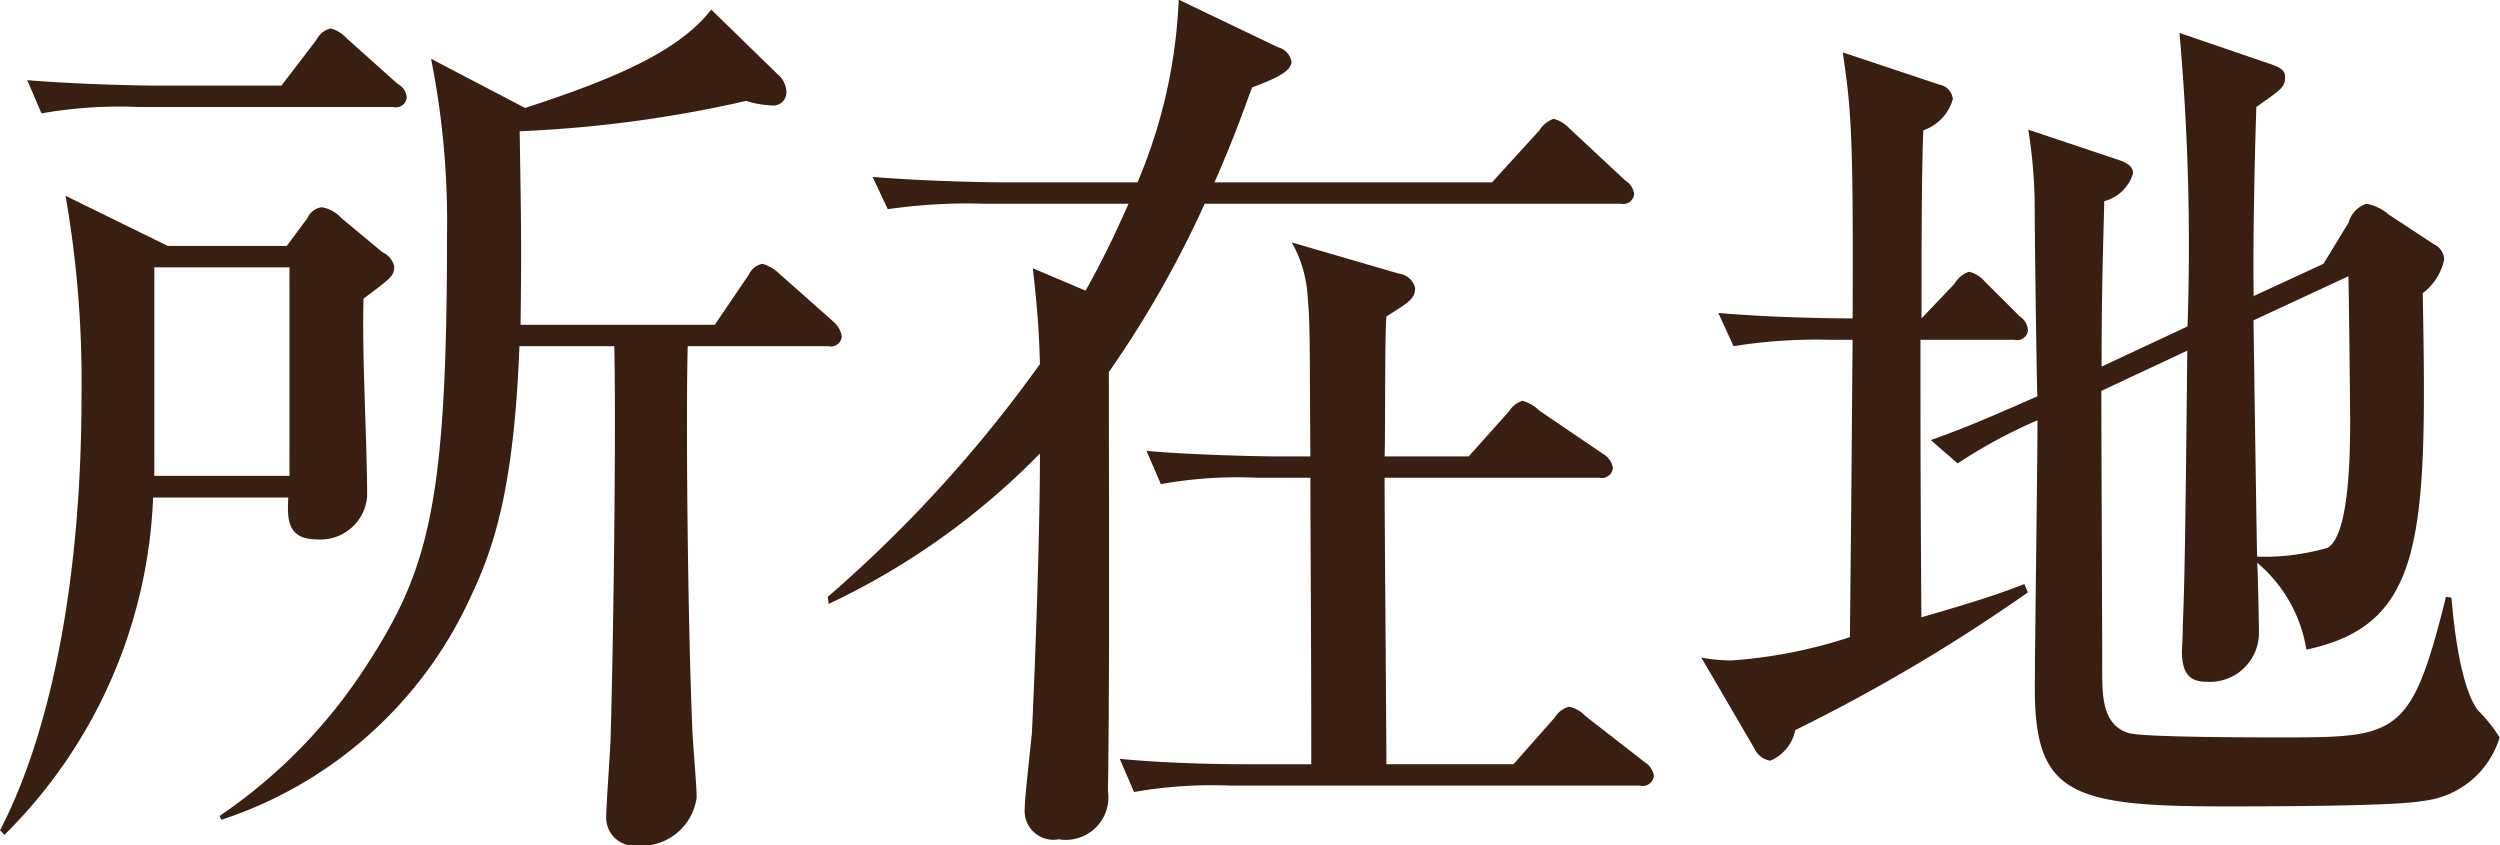
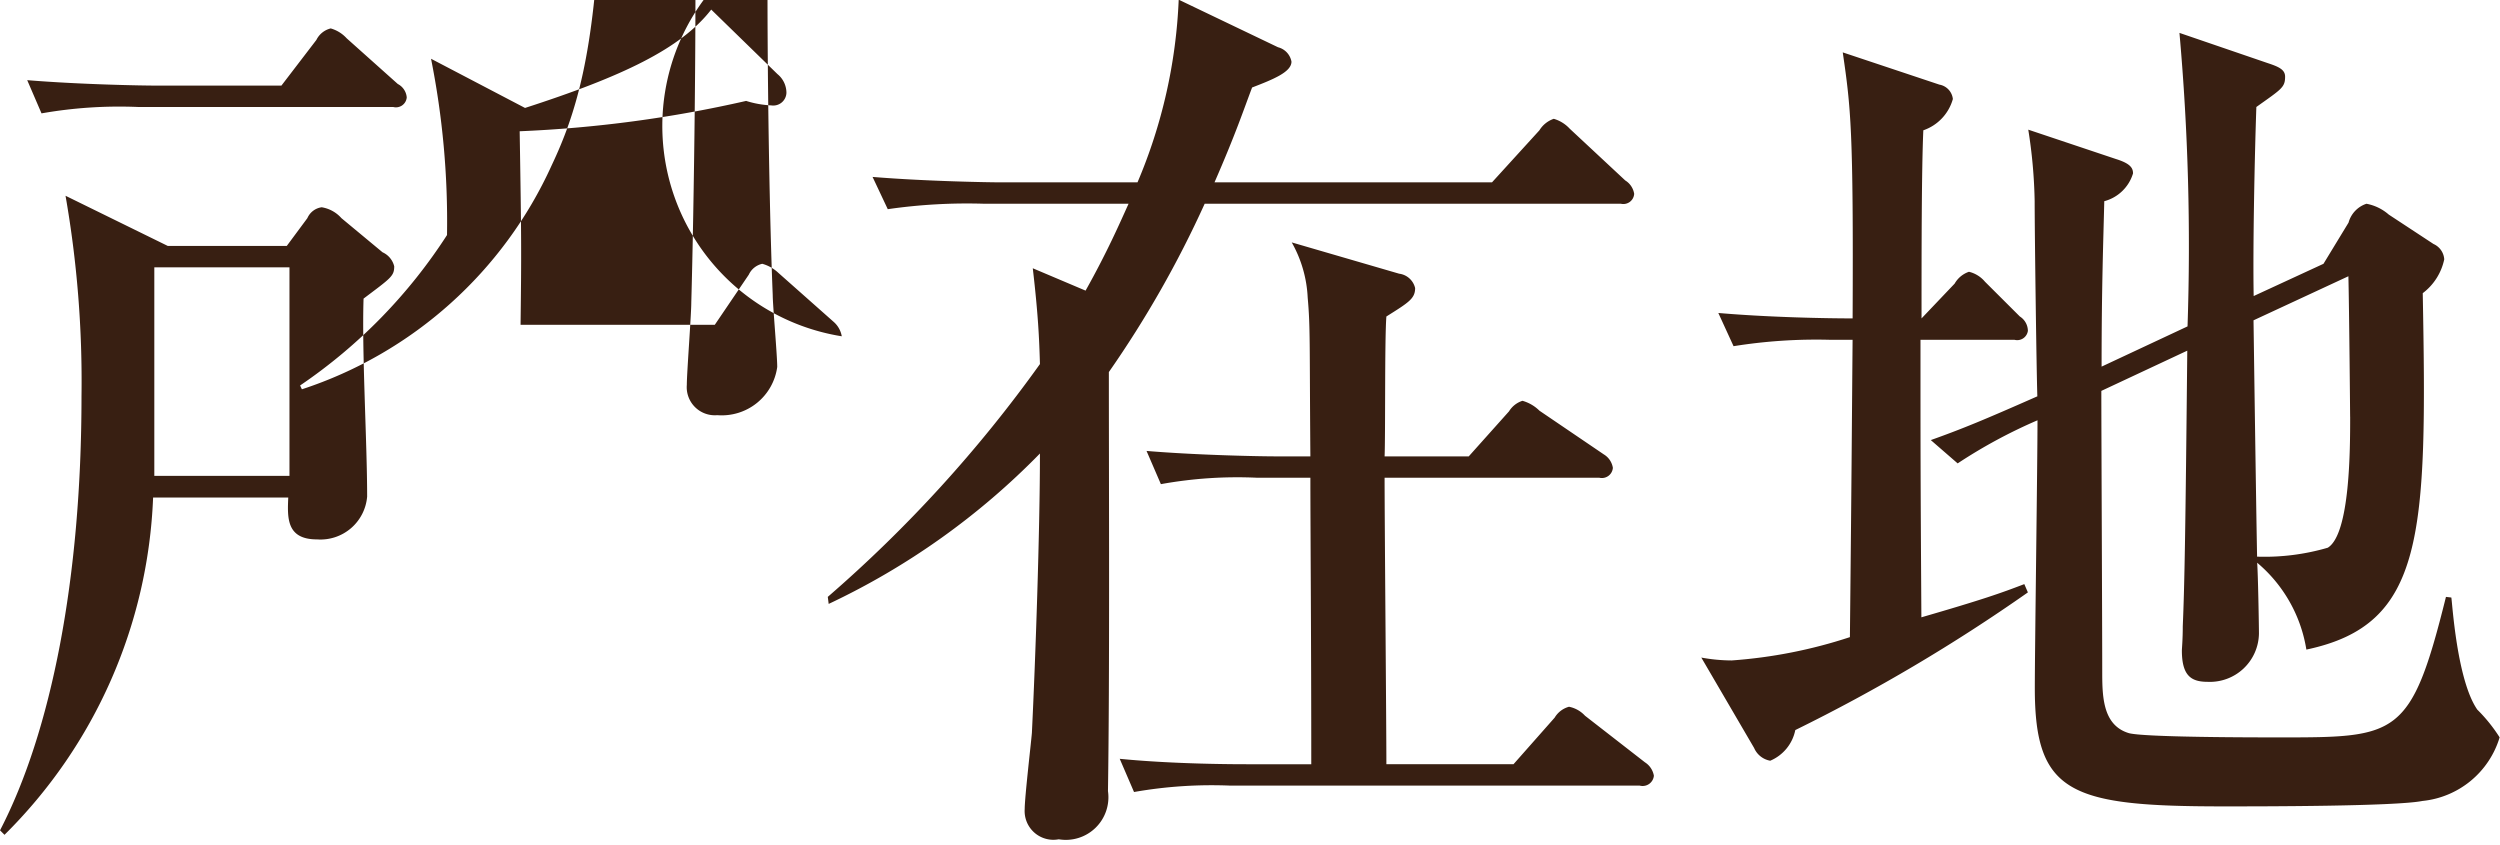
<svg xmlns="http://www.w3.org/2000/svg" width="78.281" height="26.47" viewBox="0 0 78.281 26.47">
  <defs>
    <style>
      .cls-1 {
        fill: #381f12;
        fill-rule: evenodd;
      }
    </style>
  </defs>
-   <path id="所在地_" data-name="所在地 " class="cls-1" d="M563.532,4022.18a0.649,0.649,0,0,0-.365-0.44l-1.289-1.07a1.049,1.049,0,0,0-.617-0.34,0.574,0.574,0,0,0-.448.34l-0.645.87H556.44l-3.2-1.57a33.728,33.728,0,0,1,.5,6.28c0,5.72-.953,10.51-2.551,13.59l0.14,0.14a15.725,15.725,0,0,0,4.653-10.56h4.232c-0.028.64-.056,1.31,0.9,1.31a1.467,1.467,0,0,0,1.57-1.34c0-1.71-.168-4.49-0.112-6.2C563.42,4022.55,563.532,4022.49,563.532,4022.18Zm-3.28,6.56H556.02v-6.53h4.232v6.53Zm3.672-11.85a0.521,0.521,0,0,0-.28-0.42l-1.6-1.43a1.077,1.077,0,0,0-.5-0.31,0.677,0.677,0,0,0-.449.36L560,4016.52h-3.98c-0.308,0-2.27-.03-3.98-0.17l0.448,1.04a14.021,14.021,0,0,1,3.027-.2H563.5A0.339,0.339,0,0,0,563.924,4016.89Zm13.622,7.48a0.776,0.776,0,0,0-.252-0.45l-1.738-1.54a1.2,1.2,0,0,0-.5-0.28,0.61,0.61,0,0,0-.421.34l-1.065,1.57h-6.082c0.028-2.27.028-2.64-.028-6.06a39.1,39.1,0,0,0,7.091-.95,3.062,3.062,0,0,0,.785.14,0.413,0.413,0,0,0,.477-0.39,0.758,0.758,0,0,0-.281-0.59l-2.074-2.02c-0.953,1.23-2.8,2.1-5.83,3.08l-2.943-1.54a26.007,26.007,0,0,1,.5,5.52c0,8.38-.56,10.46-2.522,13.48a16.474,16.474,0,0,1-4.6,4.71l0.056,0.12a13.052,13.052,0,0,0,7.82-7.01c0.757-1.6,1.346-3.48,1.514-7.82h2.971c0.056,2.86-.028,9.14-0.112,12.11,0,0.39-.14,2.21-0.14,2.58a0.88,0.88,0,0,0,.953.95,1.752,1.752,0,0,0,1.878-1.51c0-.37-0.141-1.94-0.141-2.25-0.14-3.44-.2-9.58-0.14-11.88h4.4A0.34,0.34,0,0,0,577.546,4024.37Zm25.429,13.76a0.623,0.623,0,0,0-.28-0.42l-1.878-1.46a0.924,0.924,0,0,0-.5-0.28,0.751,0.751,0,0,0-.448.34l-1.29,1.46h-3.98c0-1.26-.056-7.54-0.056-8.97h6.727a0.346,0.346,0,0,0,.421-0.31,0.6,0.6,0,0,0-.281-0.42l-2.018-1.37a1.232,1.232,0,0,0-.532-0.31,0.767,0.767,0,0,0-.421.33l-1.261,1.41h-2.635c0.028-.62,0-3.68.056-4.38,0.7-.44.9-0.56,0.9-0.89a0.59,0.59,0,0,0-.5-0.45l-3.364-.98a3.866,3.866,0,0,1,.5,1.73c0.084,0.93.056,1.41,0.084,4.97h-1.149c-0.309,0-2.3-.03-3.981-0.17l0.449,1.04a13.373,13.373,0,0,1,3.027-.2h1.654c0,1.62.028,4.96,0.028,8.97h-2.018c-0.309,0-2.271,0-3.98-.17l0.448,1.04a14.014,14.014,0,0,1,3.027-.2h12.81A0.354,0.354,0,0,0,602.975,4038.13Zm-0.617-18.22a0.6,0.6,0,0,0-.28-0.42l-1.738-1.62a1.1,1.1,0,0,0-.5-0.31,0.851,0.851,0,0,0-.449.36l-1.485,1.63h-8.689c0.672-1.54.9-2.24,1.177-2.97,0.645-.25,1.233-0.48,1.233-0.81a0.57,0.57,0,0,0-.42-0.45l-3.111-1.49a16.319,16.319,0,0,1-1.29,5.72h-4.288c-0.309,0-2.3-.03-4.008-0.17l0.476,1.01a17.318,17.318,0,0,1,3.027-.17h4.513c-0.28.62-.673,1.52-1.346,2.72l-1.653-.7c0.168,1.46.2,2.16,0.224,3a41.805,41.805,0,0,1-6.643,7.29l0.028,0.22a22.853,22.853,0,0,0,6.615-4.71c0,2.41-.14,6.45-0.252,8.75-0.028.33-.225,2.02-0.225,2.38a0.9,0.9,0,0,0,1.066.95,1.334,1.334,0,0,0,1.541-1.51c0.056-3.64.028-9.47,0.028-13.12a33.1,33.1,0,0,0,3-5.27h13.034A0.34,0.34,0,0,0,602.358,4019.91Zm27.1,17.02a4.954,4.954,0,0,0-.7-0.87c-0.645-.93-0.785-3.39-0.813-3.51l-0.168-.02c-1.093,4.4-1.514,4.4-5.213,4.4-0.729,0-4.345,0-4.737-.14-0.813-.26-0.813-1.18-0.813-1.96,0-1.38-.028-7.52-0.028-8.75l2.691-1.26c-0.057,5.69-.085,7.31-0.141,8.63,0,0.42-.028.7-0.028,0.76,0,0.81.309,0.98,0.813,0.98a1.536,1.536,0,0,0,1.6-1.51c0-.23-0.028-1.88-0.056-2.22a4.48,4.48,0,0,1,1.541,2.72c3.7-.78,3.784-3.56,3.644-11.16a1.786,1.786,0,0,0,.673-1.06,0.565,0.565,0,0,0-.336-0.48l-1.4-.92a1.473,1.473,0,0,0-.7-0.34,0.86,0.86,0,0,0-.56.59l-0.785,1.29-2.186,1.01c-0.028-1.49.028-4.32,0.084-5.92,0.785-.56.9-0.61,0.9-0.95,0-.22-0.2-0.31-0.533-0.42l-2.775-.95a75.184,75.184,0,0,1,.253,9.19l-2.691,1.26c0-2.52.056-3.98,0.084-5.18a1.281,1.281,0,0,0,.9-0.87c0-.17-0.084-0.31-0.533-0.45l-2.747-.92a15.853,15.853,0,0,1,.2,2.24c0,0.95.056,5.24,0.084,6.11-1.654.73-2.327,1.01-3.336,1.37l0.841,0.73a16,16,0,0,1,2.5-1.35c0,1.32-.084,7.18-0.084,8.39,0,3.3,1.121,3.7,5.914,3.7,1.177,0,5.381,0,6.222-.17A2.817,2.817,0,0,0,629.457,4036.93Zm-14.772-4.54-0.112-.26c-0.729.28-1.289,0.48-3.223,1.04-0.028-4.57-.028-5.07-0.028-8.69h2.943a0.338,0.338,0,0,0,.42-0.28,0.539,0.539,0,0,0-.252-0.45l-1.093-1.09a0.939,0.939,0,0,0-.5-0.31,0.818,0.818,0,0,0-.448.37l-1.037,1.09c0-1.96,0-4.65.056-5.89a1.448,1.448,0,0,0,.925-0.98,0.514,0.514,0,0,0-.421-0.45l-3.027-1.01c0.253,1.74.337,2.42,0.309,8.33-0.757,0-2.579-.03-4.205-0.17l0.477,1.04a16.368,16.368,0,0,1,3.027-.2h0.7c-0.028,3.31-.028,3.9-0.084,9.31a15.258,15.258,0,0,1-3.7.73,5.347,5.347,0,0,1-.953-0.09l1.653,2.83a0.678,0.678,0,0,0,.505.4,1.325,1.325,0,0,0,.785-0.96A54.482,54.482,0,0,0,614.685,4032.39Zm10.091-5.5c0,0.98,0,3.67-.7,4.1a7.039,7.039,0,0,1-2.214.28c-0.028-1.43-.084-5.41-0.112-7.4l2.971-1.38C624.748,4023.59,624.776,4026.86,624.776,4026.89Z" transform="translate(-551.188 -4013.84)" />
+   <path id="所在地_" data-name="所在地 " class="cls-1" d="M563.532,4022.18a0.649,0.649,0,0,0-.365-0.44l-1.289-1.07a1.049,1.049,0,0,0-.617-0.34,0.574,0.574,0,0,0-.448.34l-0.645.87H556.44l-3.2-1.57a33.728,33.728,0,0,1,.5,6.28c0,5.72-.953,10.51-2.551,13.59l0.14,0.14a15.725,15.725,0,0,0,4.653-10.56h4.232c-0.028.64-.056,1.31,0.9,1.31a1.467,1.467,0,0,0,1.57-1.34c0-1.71-.168-4.49-0.112-6.2C563.42,4022.55,563.532,4022.49,563.532,4022.18Zm-3.28,6.56H556.02v-6.53h4.232v6.53Zm3.672-11.85a0.521,0.521,0,0,0-.28-0.42l-1.6-1.43a1.077,1.077,0,0,0-.5-0.31,0.677,0.677,0,0,0-.449.36L560,4016.52h-3.98c-0.308,0-2.27-.03-3.98-0.17l0.448,1.04a14.021,14.021,0,0,1,3.027-.2H563.5A0.339,0.339,0,0,0,563.924,4016.89Zm13.622,7.48a0.776,0.776,0,0,0-.252-0.45l-1.738-1.54a1.2,1.2,0,0,0-.5-0.28,0.61,0.61,0,0,0-.421.34l-1.065,1.57h-6.082c0.028-2.27.028-2.64-.028-6.06a39.1,39.1,0,0,0,7.091-.95,3.062,3.062,0,0,0,.785.14,0.413,0.413,0,0,0,.477-0.39,0.758,0.758,0,0,0-.281-0.59l-2.074-2.02c-0.953,1.23-2.8,2.1-5.83,3.08l-2.943-1.54a26.007,26.007,0,0,1,.5,5.52a16.474,16.474,0,0,1-4.6,4.71l0.056,0.12a13.052,13.052,0,0,0,7.82-7.01c0.757-1.6,1.346-3.48,1.514-7.82h2.971c0.056,2.86-.028,9.14-0.112,12.11,0,0.39-.14,2.21-0.14,2.58a0.88,0.88,0,0,0,.953.95,1.752,1.752,0,0,0,1.878-1.51c0-.37-0.141-1.94-0.141-2.25-0.14-3.44-.2-9.58-0.14-11.88h4.4A0.34,0.34,0,0,0,577.546,4024.37Zm25.429,13.76a0.623,0.623,0,0,0-.28-0.42l-1.878-1.46a0.924,0.924,0,0,0-.5-0.28,0.751,0.751,0,0,0-.448.34l-1.29,1.46h-3.98c0-1.26-.056-7.54-0.056-8.97h6.727a0.346,0.346,0,0,0,.421-0.31,0.6,0.6,0,0,0-.281-0.42l-2.018-1.37a1.232,1.232,0,0,0-.532-0.31,0.767,0.767,0,0,0-.421.33l-1.261,1.41h-2.635c0.028-.62,0-3.68.056-4.38,0.7-.44.9-0.56,0.9-0.89a0.59,0.59,0,0,0-.5-0.45l-3.364-.98a3.866,3.866,0,0,1,.5,1.73c0.084,0.93.056,1.41,0.084,4.97h-1.149c-0.309,0-2.3-.03-3.981-0.17l0.449,1.04a13.373,13.373,0,0,1,3.027-.2h1.654c0,1.62.028,4.96,0.028,8.97h-2.018c-0.309,0-2.271,0-3.98-.17l0.448,1.04a14.014,14.014,0,0,1,3.027-.2h12.81A0.354,0.354,0,0,0,602.975,4038.13Zm-0.617-18.22a0.6,0.6,0,0,0-.28-0.42l-1.738-1.62a1.1,1.1,0,0,0-.5-0.31,0.851,0.851,0,0,0-.449.36l-1.485,1.63h-8.689c0.672-1.54.9-2.24,1.177-2.97,0.645-.25,1.233-0.48,1.233-0.81a0.57,0.57,0,0,0-.42-0.45l-3.111-1.49a16.319,16.319,0,0,1-1.29,5.72h-4.288c-0.309,0-2.3-.03-4.008-0.17l0.476,1.01a17.318,17.318,0,0,1,3.027-.17h4.513c-0.28.62-.673,1.52-1.346,2.72l-1.653-.7c0.168,1.46.2,2.16,0.224,3a41.805,41.805,0,0,1-6.643,7.29l0.028,0.22a22.853,22.853,0,0,0,6.615-4.71c0,2.41-.14,6.45-0.252,8.75-0.028.33-.225,2.02-0.225,2.38a0.9,0.9,0,0,0,1.066.95,1.334,1.334,0,0,0,1.541-1.51c0.056-3.64.028-9.47,0.028-13.12a33.1,33.1,0,0,0,3-5.27h13.034A0.34,0.34,0,0,0,602.358,4019.91Zm27.1,17.02a4.954,4.954,0,0,0-.7-0.87c-0.645-.93-0.785-3.39-0.813-3.51l-0.168-.02c-1.093,4.4-1.514,4.4-5.213,4.4-0.729,0-4.345,0-4.737-.14-0.813-.26-0.813-1.18-0.813-1.96,0-1.38-.028-7.52-0.028-8.75l2.691-1.26c-0.057,5.69-.085,7.31-0.141,8.63,0,0.42-.028.7-0.028,0.76,0,0.81.309,0.98,0.813,0.98a1.536,1.536,0,0,0,1.6-1.51c0-.23-0.028-1.88-0.056-2.22a4.48,4.48,0,0,1,1.541,2.72c3.7-.78,3.784-3.56,3.644-11.16a1.786,1.786,0,0,0,.673-1.06,0.565,0.565,0,0,0-.336-0.48l-1.4-.92a1.473,1.473,0,0,0-.7-0.34,0.86,0.86,0,0,0-.56.59l-0.785,1.29-2.186,1.01c-0.028-1.49.028-4.32,0.084-5.92,0.785-.56.9-0.61,0.9-0.95,0-.22-0.2-0.31-0.533-0.42l-2.775-.95a75.184,75.184,0,0,1,.253,9.19l-2.691,1.26c0-2.52.056-3.98,0.084-5.18a1.281,1.281,0,0,0,.9-0.87c0-.17-0.084-0.31-0.533-0.45l-2.747-.92a15.853,15.853,0,0,1,.2,2.24c0,0.95.056,5.24,0.084,6.11-1.654.73-2.327,1.01-3.336,1.37l0.841,0.73a16,16,0,0,1,2.5-1.35c0,1.32-.084,7.18-0.084,8.39,0,3.3,1.121,3.7,5.914,3.7,1.177,0,5.381,0,6.222-.17A2.817,2.817,0,0,0,629.457,4036.93Zm-14.772-4.54-0.112-.26c-0.729.28-1.289,0.48-3.223,1.04-0.028-4.57-.028-5.07-0.028-8.69h2.943a0.338,0.338,0,0,0,.42-0.28,0.539,0.539,0,0,0-.252-0.45l-1.093-1.09a0.939,0.939,0,0,0-.5-0.31,0.818,0.818,0,0,0-.448.37l-1.037,1.09c0-1.96,0-4.65.056-5.89a1.448,1.448,0,0,0,.925-0.98,0.514,0.514,0,0,0-.421-0.45l-3.027-1.01c0.253,1.74.337,2.42,0.309,8.33-0.757,0-2.579-.03-4.205-0.17l0.477,1.04a16.368,16.368,0,0,1,3.027-.2h0.7c-0.028,3.31-.028,3.9-0.084,9.31a15.258,15.258,0,0,1-3.7.73,5.347,5.347,0,0,1-.953-0.09l1.653,2.83a0.678,0.678,0,0,0,.505.4,1.325,1.325,0,0,0,.785-0.96A54.482,54.482,0,0,0,614.685,4032.39Zm10.091-5.5c0,0.98,0,3.67-.7,4.1a7.039,7.039,0,0,1-2.214.28c-0.028-1.43-.084-5.41-0.112-7.4l2.971-1.38C624.748,4023.59,624.776,4026.86,624.776,4026.89Z" transform="translate(-551.188 -4013.84)" />
</svg>